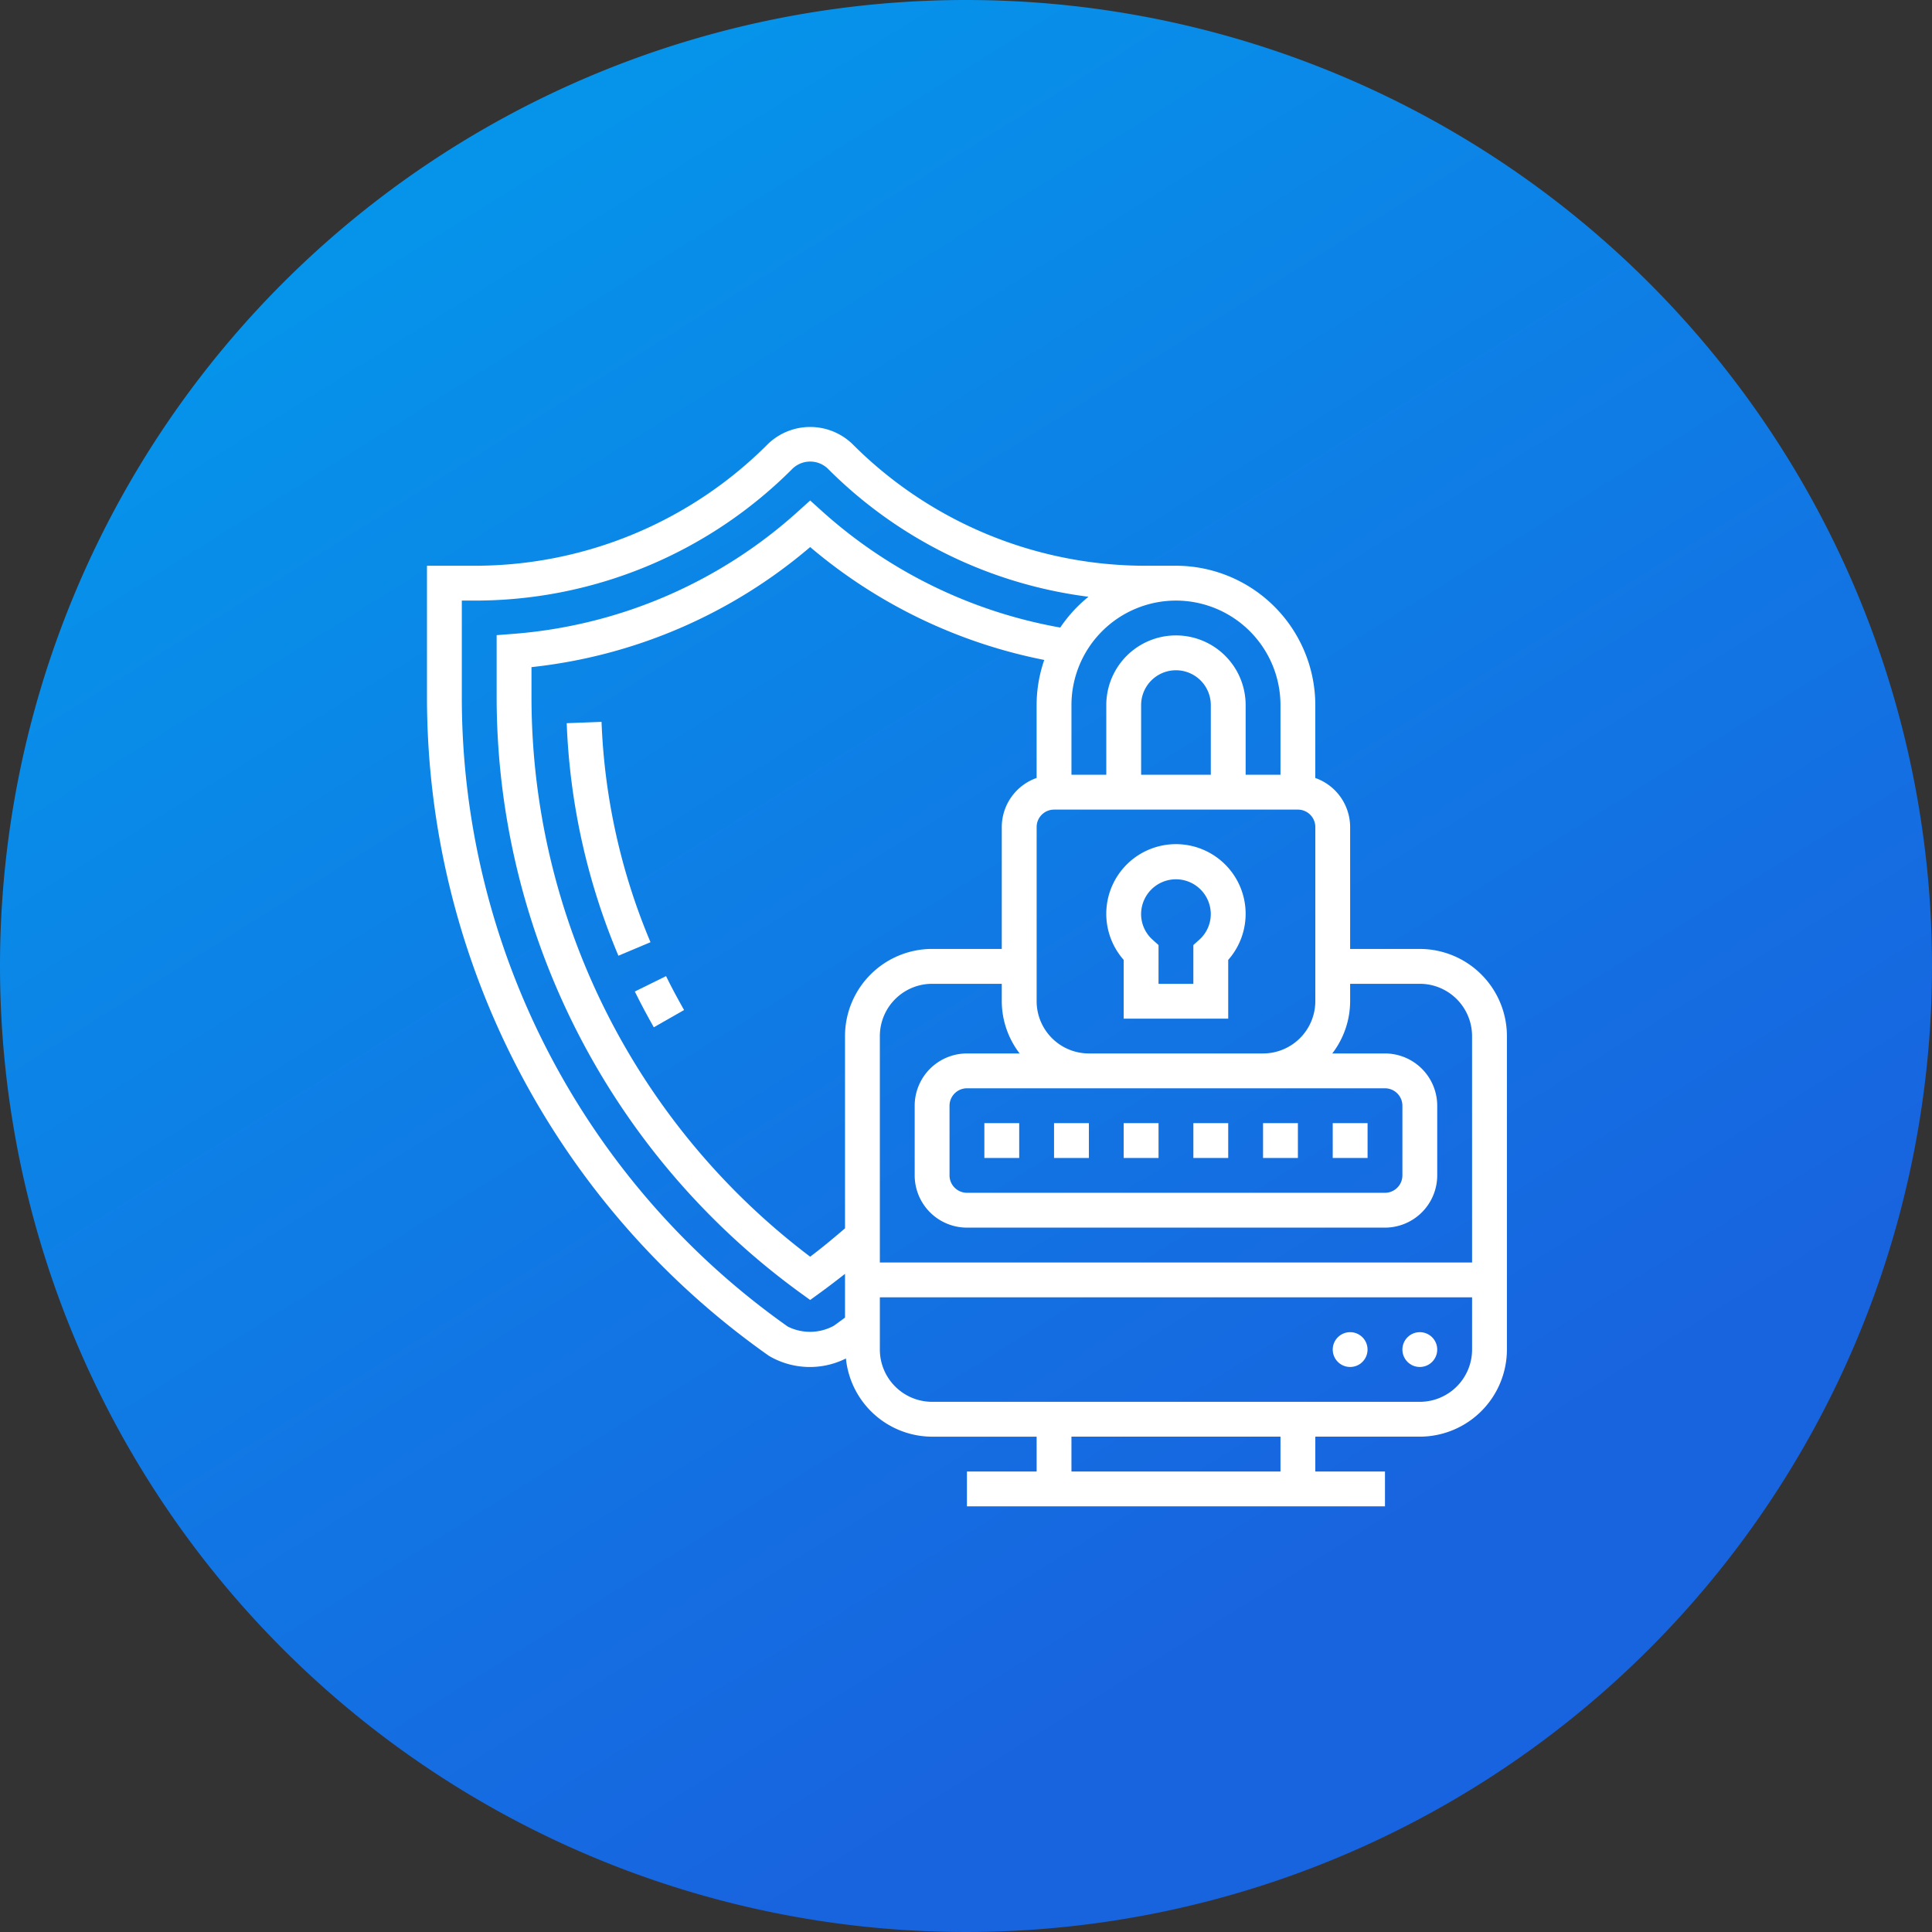
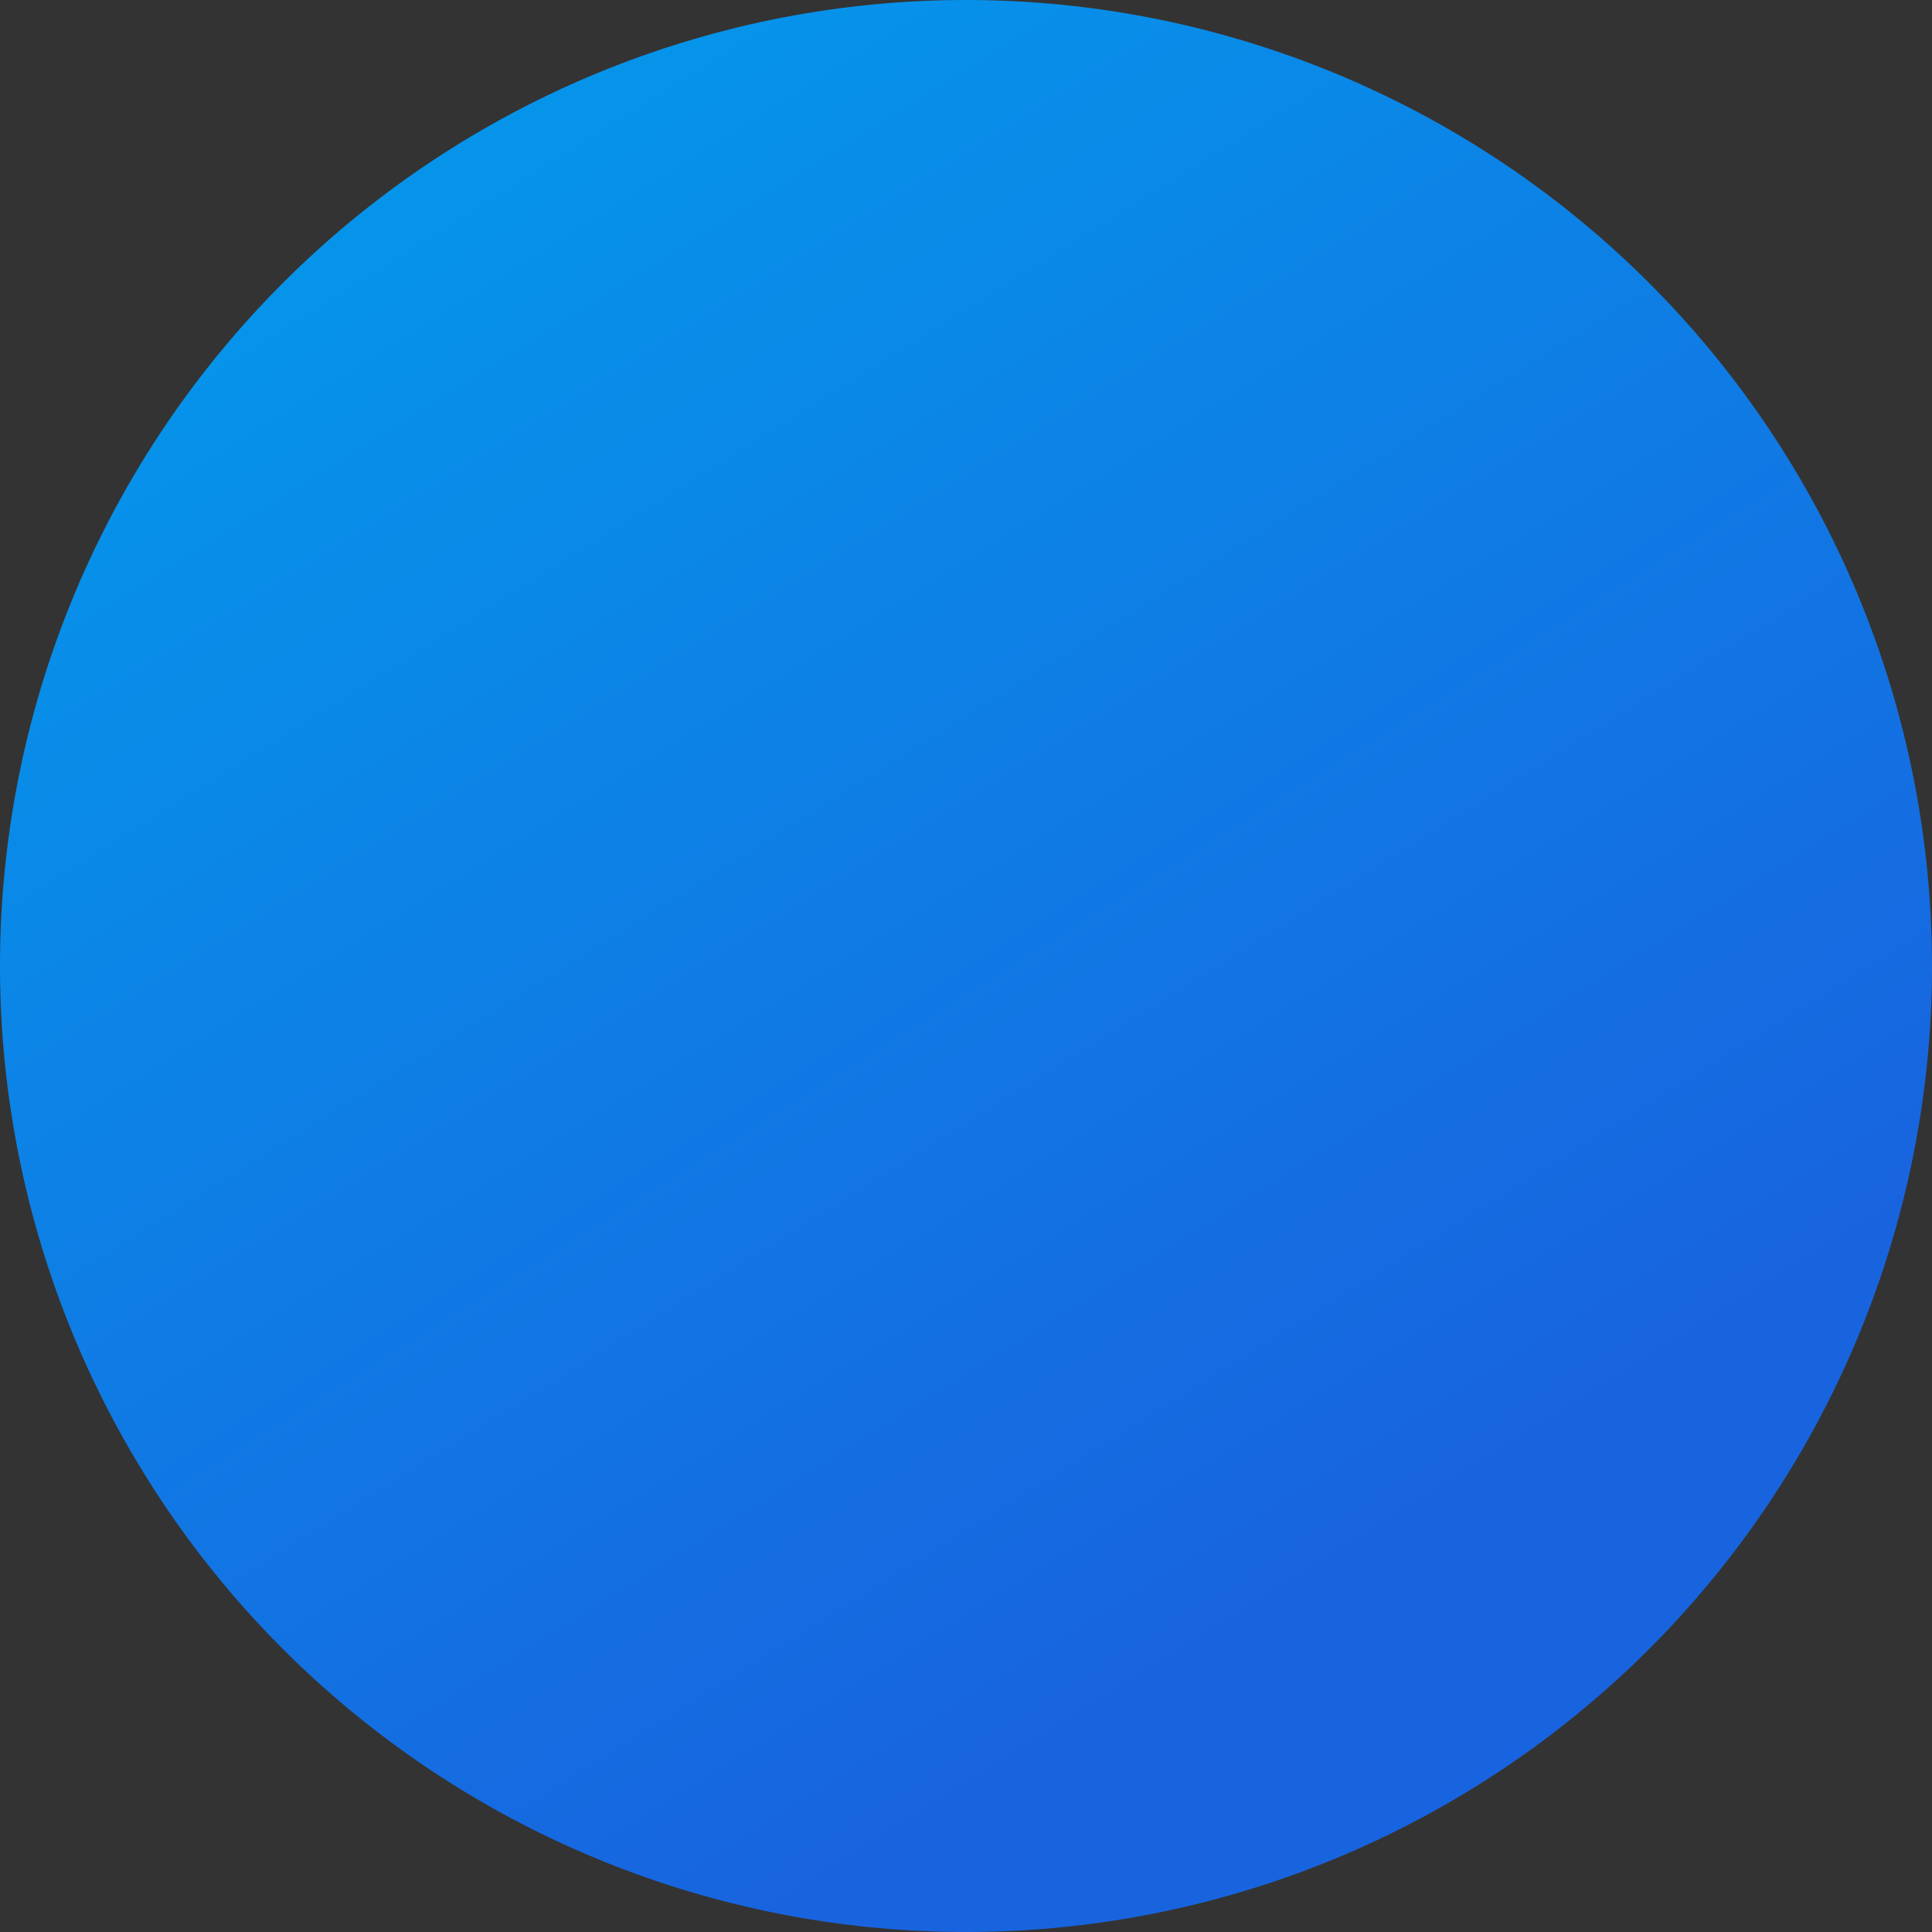
<svg xmlns="http://www.w3.org/2000/svg" width="93" height="93" viewBox="0 0 93 93">
  <rect x="0" y="0" width="93" height="93" fill="#333333" stroke="none" />
  <defs>
    <linearGradient id="linear-gradient" x1="0.09" y1="-0.133" x2="0.816" y2="1.029" gradientUnits="objectBoundingBox">
      <stop offset="0" stop-color="#00a3ee" />
      <stop offset="0.815" stop-color="#1864df" />
      <stop offset="1" stop-color="#1863df" />
    </linearGradient>
    <clipPath id="clip-path">
-       <rect id="Rectangle_17940" data-name="Rectangle 17940" width="53" height="53" transform="translate(-8925 1947)" fill="#fff" />
-     </clipPath>
+       </clipPath>
  </defs>
  <g id="Secure_Operations" data-name="Secure Operations" transform="translate(9258 -1902)">
    <path id="Path_34877" data-name="Path 34877" d="M46.5,0A46.5,46.5,0,1,1,0,46.5,46.5,46.5,0,0,1,46.5,0Z" transform="translate(-9258 1902)" fill="url(#linear-gradient)" />
    <g id="Mask_Group_27379" data-name="Mask Group 27379" transform="translate(-313 -25)" clip-path="url(#clip-path)">
      <g id="Secure_Operations-2" data-name="Secure Operations" transform="translate(-8924.447 1947.553)">
-         <path id="Path_36604" data-name="Path 36604" d="M48.792,26.159H45.438V20.29a2.512,2.512,0,0,0-1.677-2.361V14.421a6.716,6.716,0,0,0-6.708-6.708H35.639A19.908,19.908,0,0,1,21.47,1.844a2.931,2.931,0,0,0-4.048,0A19.908,19.908,0,0,1,3.253,7.713H1v6.358A38.782,38.782,0,0,0,17.461,45.746a3.882,3.882,0,0,0,3.706.127,4.183,4.183,0,0,0,4.149,3.764h5.031v1.677H26.992V52.99H47.115V51.313H43.762V49.636h5.031a4.2,4.2,0,0,0,4.192-4.192V30.351A4.2,4.2,0,0,0,48.792,26.159ZM43.762,20.29v8.385a2.518,2.518,0,0,1-2.515,2.515H32.862a2.518,2.518,0,0,1-2.515-2.515V20.29a.84.84,0,0,1,.838-.838H42.923A.84.84,0,0,1,43.762,20.29Zm3.354,12.577a.84.84,0,0,1,.838.838v3.354a.84.84,0,0,1-.838.838H26.992a.84.84,0,0,1-.838-.838V33.705a.84.84,0,0,1,.838-.838H47.115ZM35.377,17.774V14.421a1.677,1.677,0,0,1,3.354,0v3.354ZM37.054,9.39a5.036,5.036,0,0,1,5.031,5.031v3.354H40.408V14.421a3.354,3.354,0,0,0-6.708,0v3.354H32.023V14.421A5.036,5.036,0,0,1,37.054,9.39ZM21.123,43.905c-.191.141-.376.276-.537.392a2.391,2.391,0,0,1-2.219.039A37.077,37.077,0,0,1,2.677,14.071V9.39h.576A21.573,21.573,0,0,0,18.608,3.029a1.228,1.228,0,0,1,1.677,0A21.546,21.546,0,0,0,32.843,9.206a6.757,6.757,0,0,0-1.359,1.482,23.194,23.194,0,0,1-11.477-5.61l-.561-.506-.561.506A23.1,23.1,0,0,1,5.127,10.994l-.773.06v3.018A35.459,35.459,0,0,0,18.954,42.7l.492.356.492-.357c.4-.291.795-.594,1.185-.9Zm0-13.554v9.257c-.545.468-1.1.931-1.677,1.365a33.78,33.78,0,0,1-13.415-26.9V12.593A24.727,24.727,0,0,0,19.446,6.814a24.844,24.844,0,0,0,11.268,5.434,6.66,6.66,0,0,0-.368,2.172v3.508a2.512,2.512,0,0,0-1.677,2.361v5.869H25.315A4.2,4.2,0,0,0,21.123,30.351ZM42.085,51.313H32.023V49.636H42.085Zm9.223-5.869a2.518,2.518,0,0,1-2.515,2.515H25.315A2.518,2.518,0,0,1,22.8,45.444V42.928H51.308Zm0-4.192H22.8v-10.9a2.518,2.518,0,0,1,2.515-2.515h3.354v.838a4.149,4.149,0,0,0,.86,2.515H26.992a2.518,2.518,0,0,0-2.515,2.515v3.354a2.518,2.518,0,0,0,2.515,2.515H47.115a2.518,2.518,0,0,0,2.515-2.515V33.705a2.518,2.518,0,0,0-2.515-2.515H44.578a4.149,4.149,0,0,0,.86-2.515v-.838h3.354a2.518,2.518,0,0,1,2.515,2.515Z" transform="translate(-1 -1.033)" fill="#fff" />
        <circle id="Ellipse_21" data-name="Ellipse 21" cx="0.838" cy="0.838" r="0.838" transform="translate(46.954 43.573)" fill="#fff" />
        <circle id="Ellipse_22" data-name="Ellipse 22" cx="0.838" cy="0.838" r="0.838" transform="translate(43.6 43.573)" fill="#fff" />
        <path id="Path_36605" data-name="Path 36605" d="M53,41h1.677v1.677H53Z" transform="translate(-9.4 -7.489)" fill="#fff" />
        <path id="Path_36606" data-name="Path 36606" d="M49,41h1.677v1.677H49Z" transform="translate(-8.754 -7.489)" fill="#fff" />
-         <path id="Path_36607" data-name="Path 36607" d="M45,41h1.677v1.677H45Z" transform="translate(-8.108 -7.489)" fill="#fff" />
        <path id="Path_36608" data-name="Path 36608" d="M41,41h1.677v1.677H41Z" transform="translate(-7.462 -7.489)" fill="#fff" />
-         <path id="Path_36609" data-name="Path 36609" d="M33,41h1.677v1.677H33Z" transform="translate(-6.169 -7.489)" fill="#fff" />
        <path id="Path_36610" data-name="Path 36610" d="M37,41h1.677v1.677H37Z" transform="translate(-6.815 -7.489)" fill="#fff" />
        <path id="Path_36611" data-name="Path 36611" d="M40.838,33.385h5.031V30.558a3.354,3.354,0,1,0-5.031,0Zm2.515-6.708a1.679,1.679,0,0,1,1.677,1.677,1.656,1.656,0,0,1-.561,1.239l-.278.25v1.865H42.515V29.843l-.278-.25a1.656,1.656,0,0,1-.561-1.239A1.679,1.679,0,0,1,43.354,26.677Z" transform="translate(-7.3 -4.904)" fill="#fff" />
        <path id="Path_36612" data-name="Path 36612" d="M10.7,17.962l-1.676.064a31.859,31.859,0,0,0,2.488,11.193l1.545-.651A30.218,30.218,0,0,1,10.7,17.962Z" transform="translate(-2.297 -3.767)" fill="#fff" />
        <path id="Path_36613" data-name="Path 36613" d="M12.932,33.3c.286.58.594,1.16.914,1.722l1.456-.831c-.3-.532-.6-1.082-.866-1.632Z" transform="translate(-2.927 -6.125)" fill="#fff" />
      </g>
    </g>
  </g>
</svg>